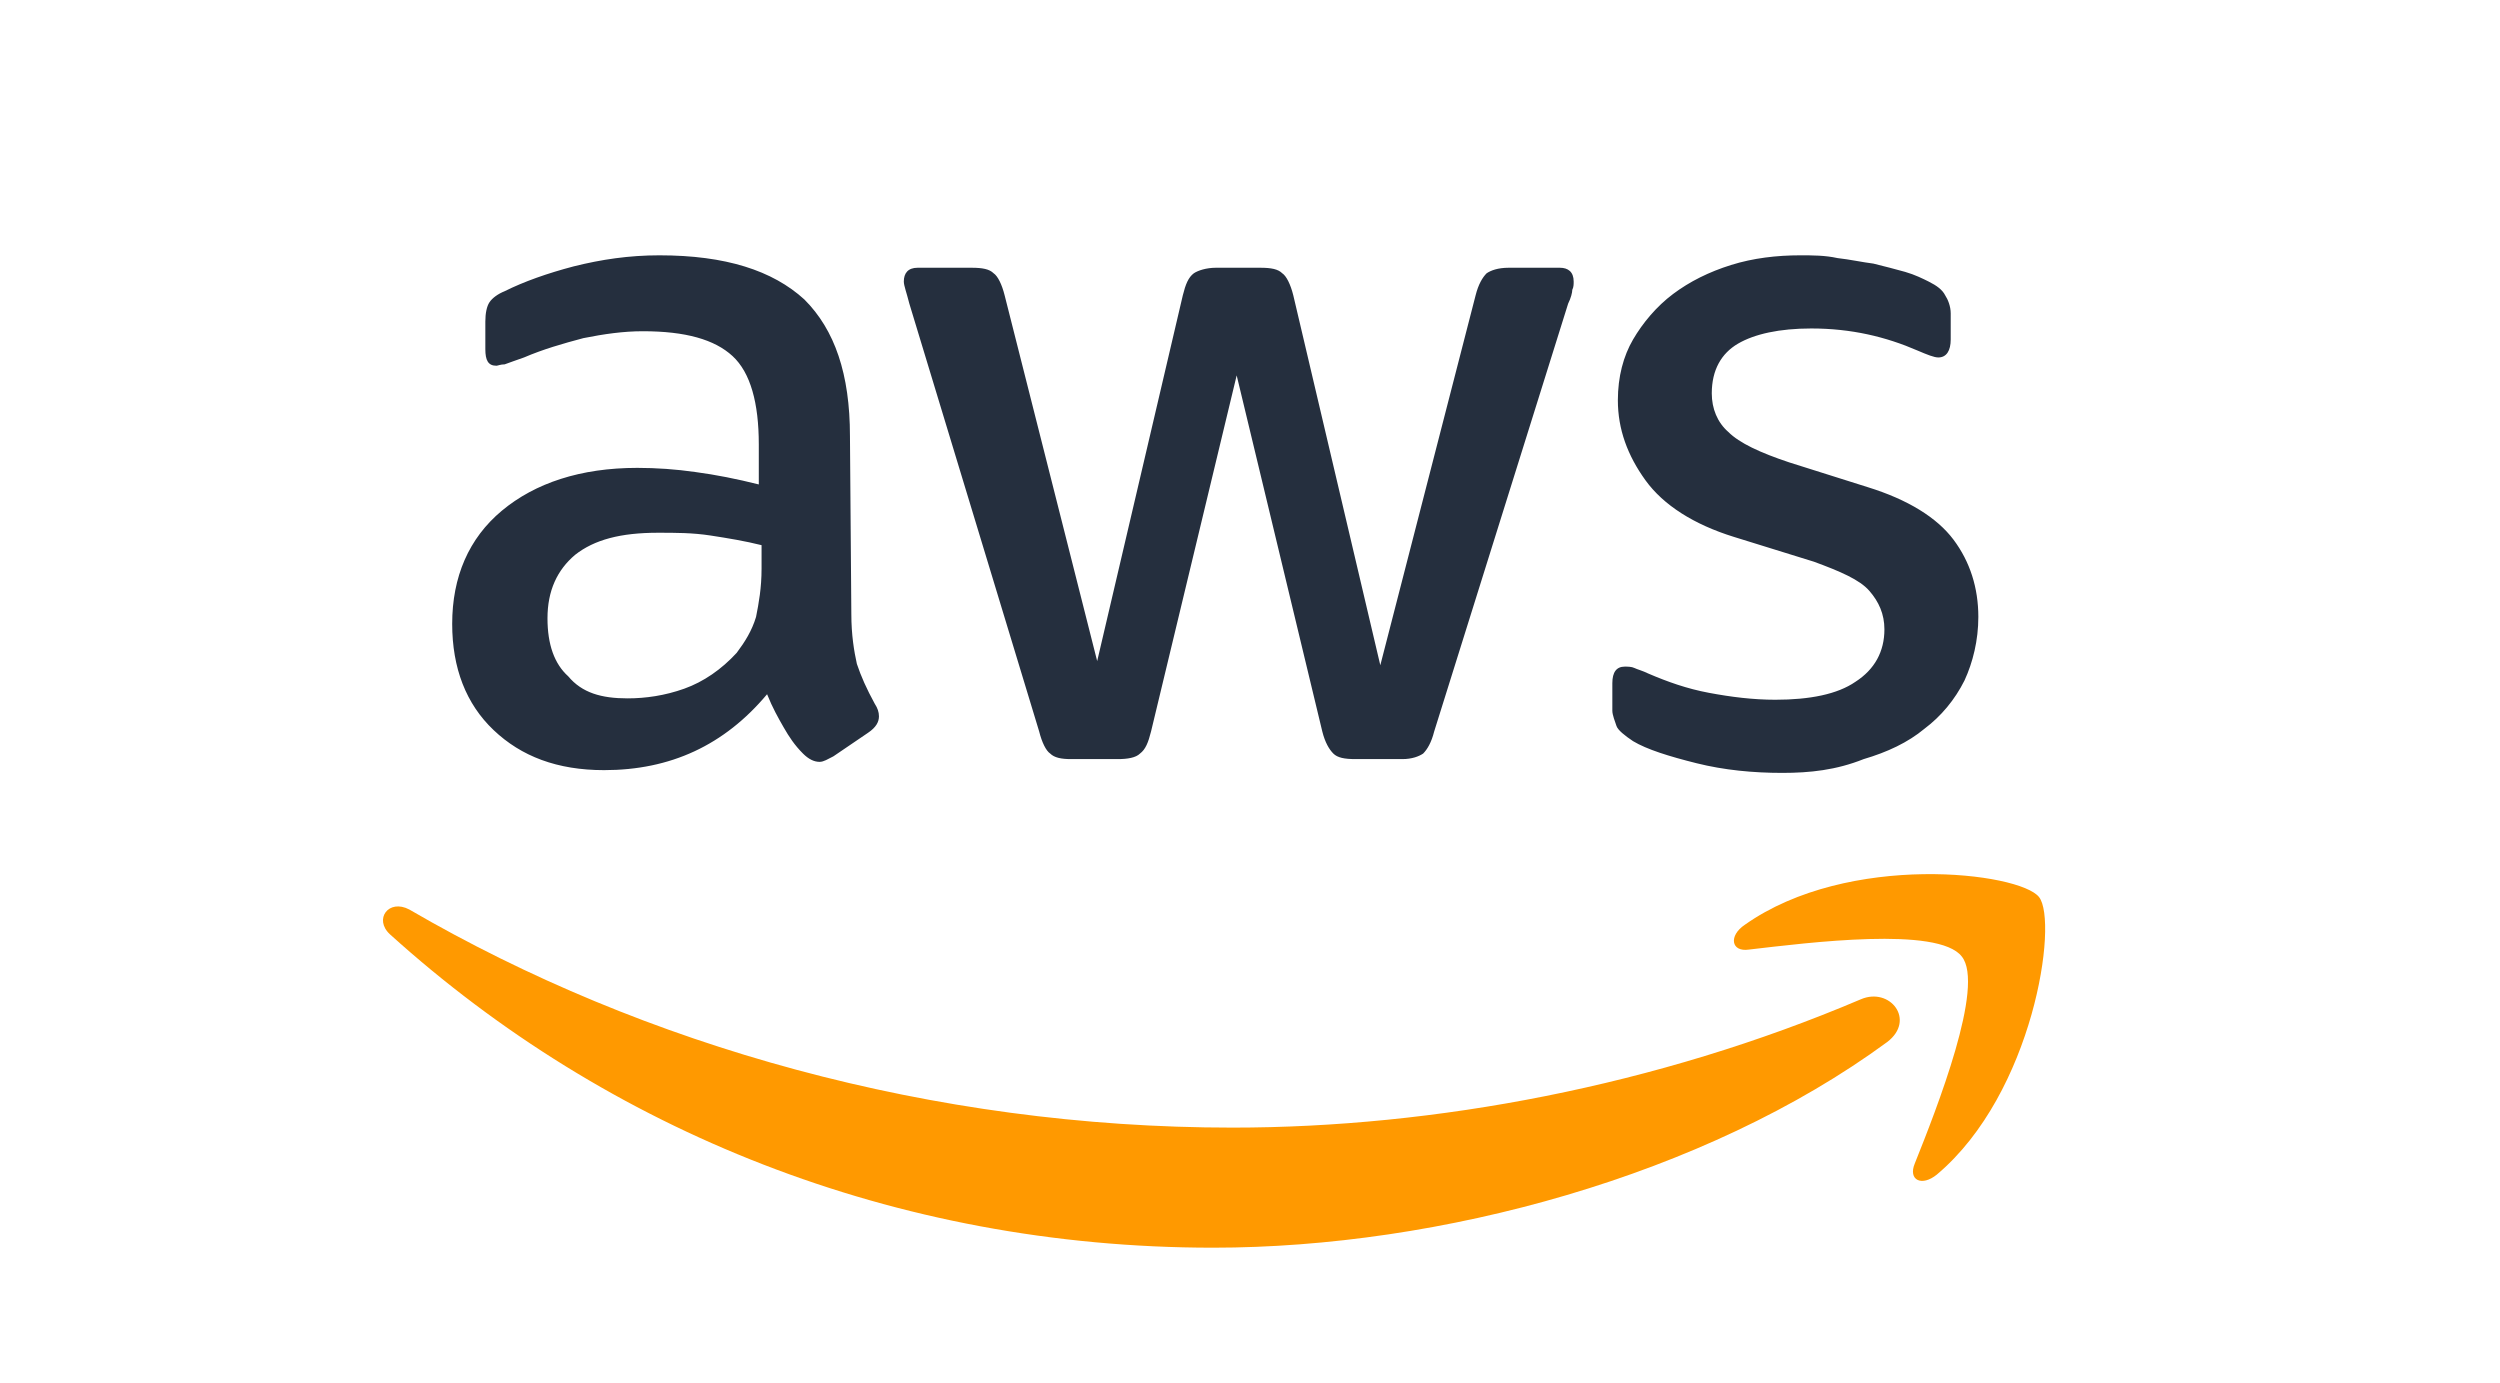
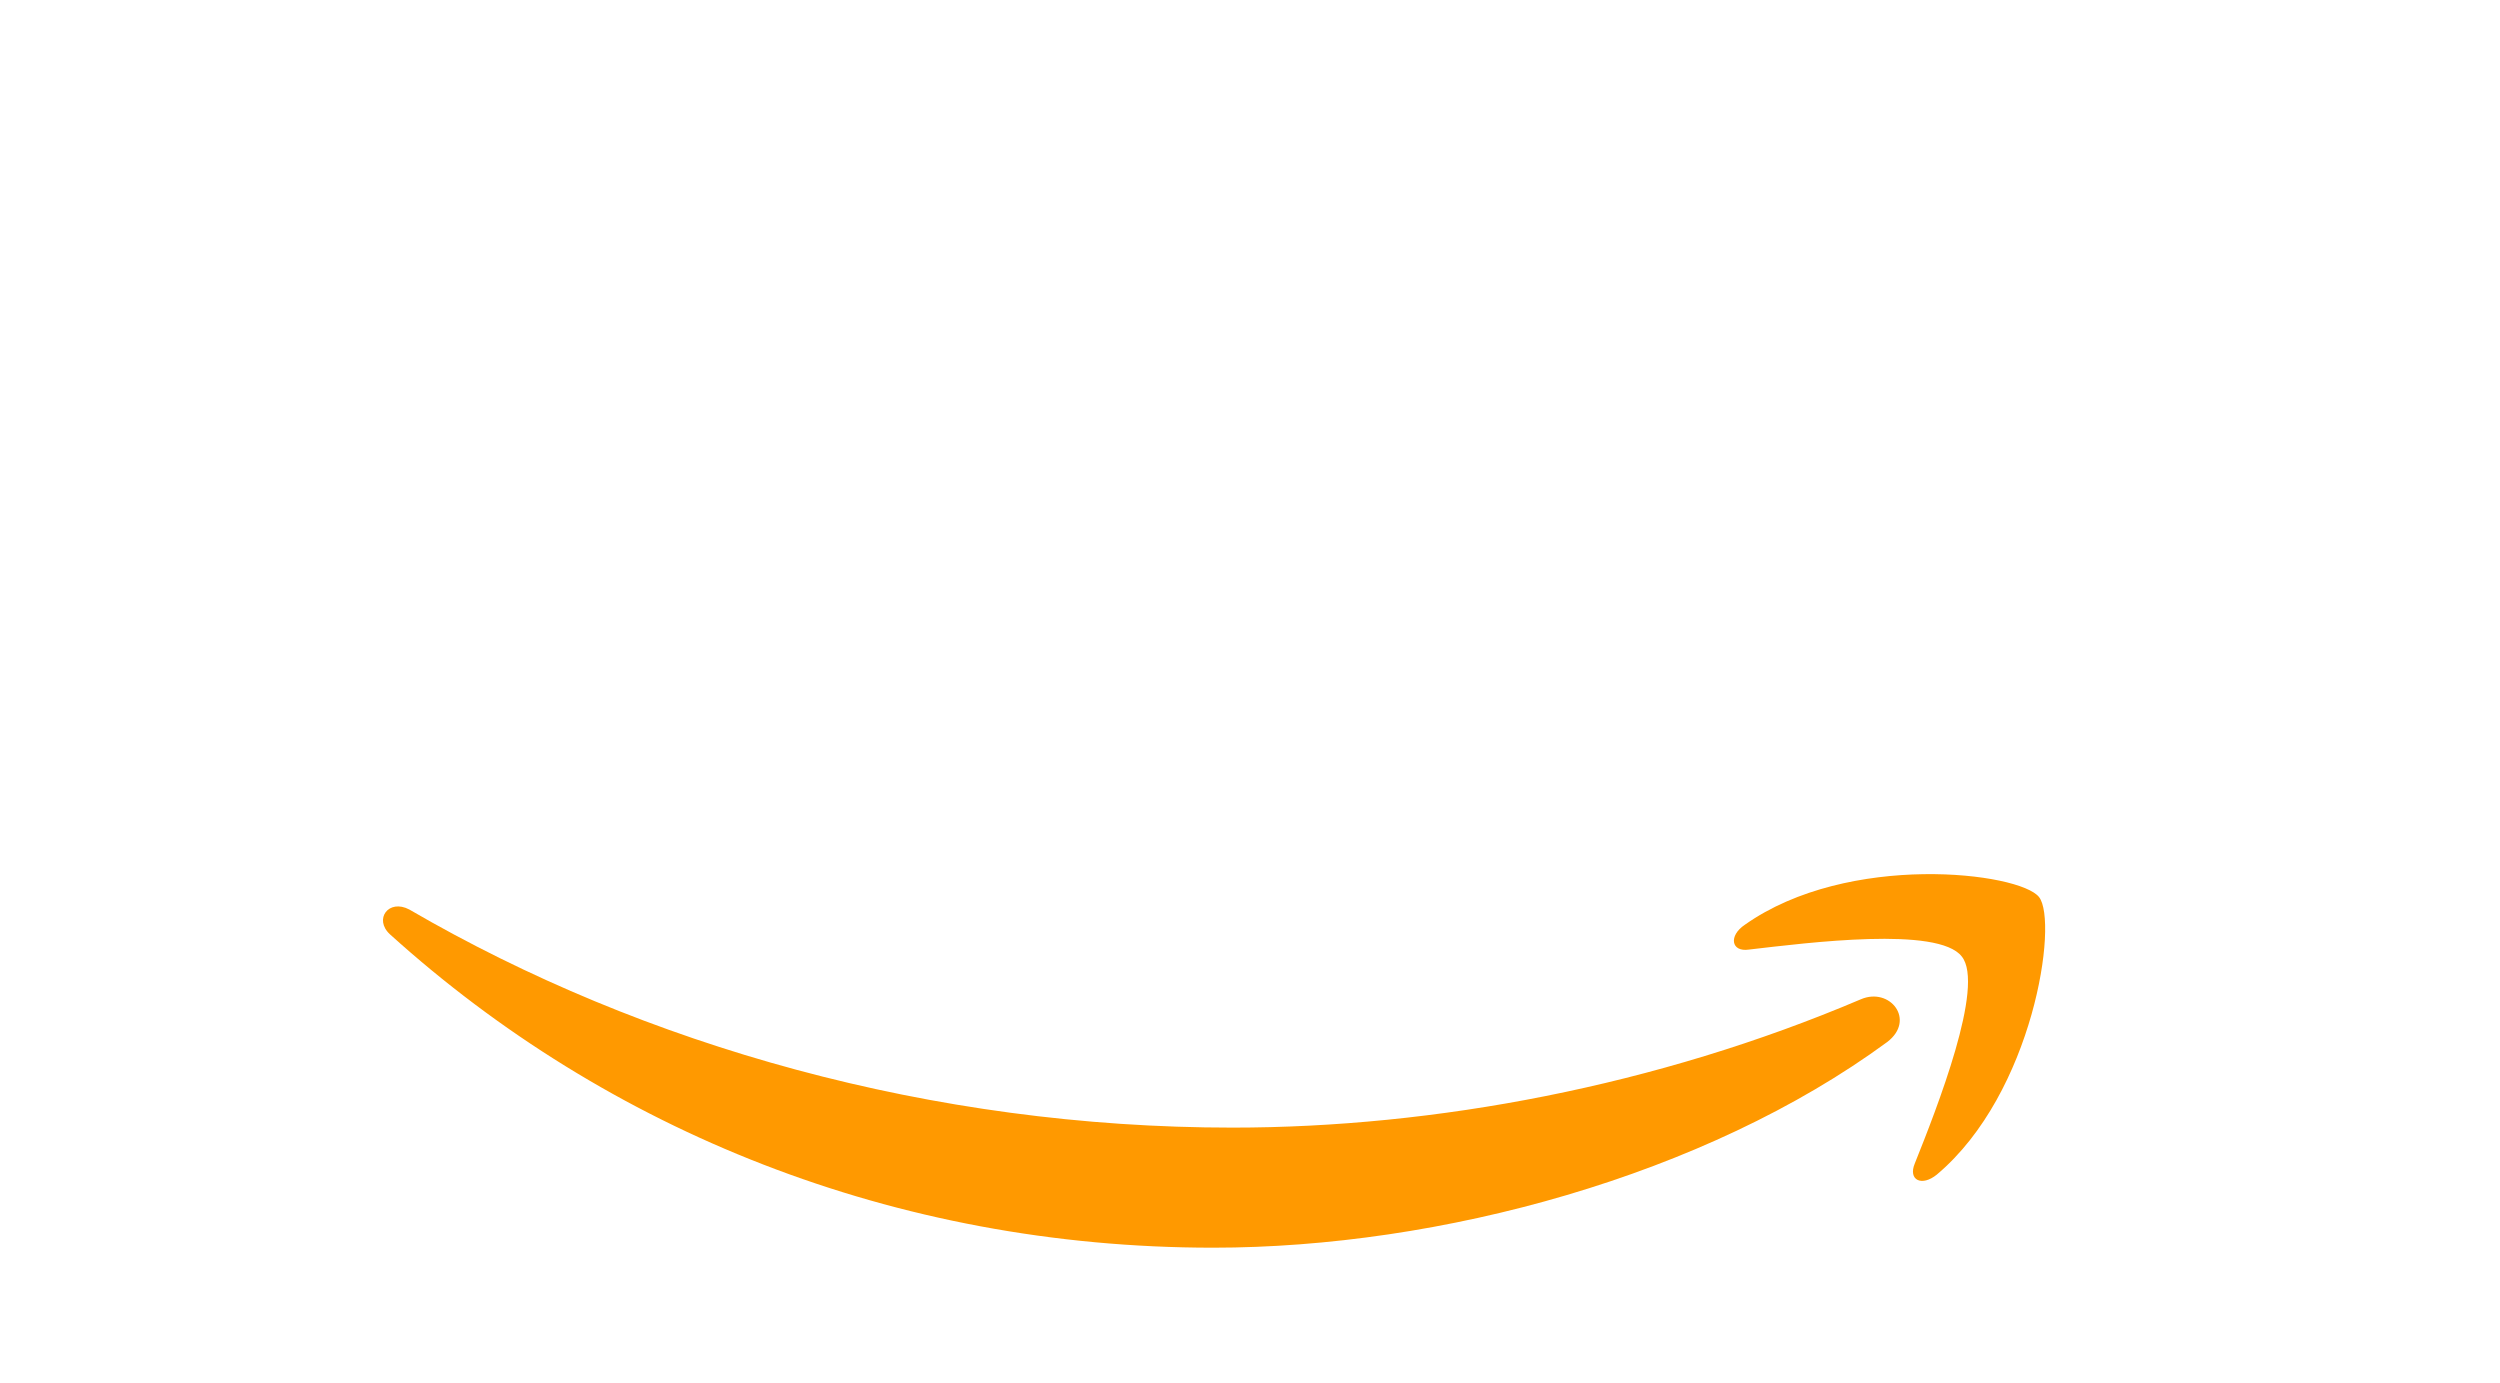
<svg xmlns="http://www.w3.org/2000/svg" width="235" height="130" viewBox="0 0 235 130" fill="none">
  <mask id="mask0_9_117" style="mask-type:alpha" maskUnits="userSpaceOnUse" x="0" y="0" width="235" height="130">
    <rect width="235" height="130" fill="#2400FF" />
  </mask>
  <g mask="url(#mask0_9_117)">
-     <path d="M80.026 57.732C80.026 59.678 80.285 61.235 80.545 62.403C80.934 63.571 81.454 64.738 82.233 66.165C82.492 66.555 82.622 66.944 82.622 67.333C82.622 67.852 82.362 68.371 81.584 68.89L78.338 71.096C77.819 71.355 77.429 71.615 77.04 71.615C76.52 71.615 76.001 71.355 75.482 70.836C74.703 70.058 74.183 69.279 73.664 68.371C73.145 67.463 72.626 66.555 72.106 65.257C68.082 70.058 63.018 72.393 56.787 72.393C52.373 72.393 48.997 71.096 46.401 68.63C43.804 66.165 42.506 62.792 42.506 58.641C42.506 54.229 44.064 50.597 47.18 48.002C50.295 45.407 54.58 43.98 59.903 43.98C61.72 43.98 63.538 44.11 65.355 44.369C67.303 44.629 69.25 45.018 71.327 45.537V41.774C71.327 37.882 70.548 35.028 68.861 33.471C67.173 31.914 64.446 31.136 60.422 31.136C58.604 31.136 56.787 31.395 54.839 31.784C52.892 32.303 51.074 32.822 49.257 33.601C48.478 33.86 47.829 34.12 47.439 34.249C47.05 34.249 46.79 34.379 46.66 34.379C45.881 34.379 45.622 33.86 45.622 32.822V30.227C45.622 29.449 45.752 28.8 46.011 28.411C46.271 28.022 46.79 27.633 47.439 27.373C49.257 26.465 51.464 25.687 53.931 25.038C56.527 24.389 59.124 24 61.98 24C68.211 24 72.626 25.427 75.612 28.152C78.468 31.006 79.896 35.158 79.896 40.996L80.026 57.732ZM58.994 65.647C60.681 65.647 62.499 65.387 64.317 64.738C66.134 64.09 67.822 62.922 69.25 61.365C70.029 60.327 70.678 59.289 71.068 57.992C71.327 56.694 71.587 55.267 71.587 53.451V51.245C70.029 50.856 68.471 50.597 66.783 50.337C65.096 50.078 63.538 50.078 61.85 50.078C58.345 50.078 55.878 50.726 54.06 52.154C52.373 53.581 51.464 55.527 51.464 58.122C51.464 60.587 52.113 62.403 53.411 63.571C54.709 65.127 56.527 65.647 58.994 65.647ZM100.668 71.355C99.759 71.355 99.11 71.225 98.721 70.836C98.331 70.577 97.942 69.798 97.682 68.76L85.478 28.541C85.219 27.503 84.959 26.854 84.959 26.465C84.959 25.687 85.348 25.168 86.257 25.168H91.32C92.359 25.168 93.008 25.297 93.398 25.687C93.787 25.946 94.177 26.724 94.436 27.762L103.135 62.144L111.184 27.762C111.443 26.724 111.703 26.076 112.222 25.687C112.612 25.427 113.391 25.168 114.3 25.168H118.454C119.493 25.168 120.142 25.297 120.531 25.687C120.921 25.946 121.31 26.724 121.57 27.762L129.749 62.533L138.707 27.762C138.967 26.724 139.356 26.076 139.746 25.687C140.135 25.427 140.784 25.168 141.823 25.168H146.626C147.405 25.168 147.925 25.557 147.925 26.465C147.925 26.724 147.925 26.984 147.795 27.244C147.795 27.503 147.665 28.022 147.405 28.541L134.812 68.76C134.552 69.798 134.163 70.447 133.774 70.836C133.384 71.096 132.735 71.355 131.826 71.355H127.412C126.373 71.355 125.724 71.225 125.335 70.836C124.945 70.447 124.556 69.798 124.296 68.76L116.247 35.287L108.198 68.76C107.938 69.798 107.678 70.447 107.159 70.836C106.77 71.225 105.991 71.355 105.082 71.355H100.668ZM167.528 72.652C164.802 72.652 162.076 72.393 159.479 71.744C156.883 71.096 154.805 70.447 153.507 69.668C152.728 69.149 152.079 68.63 151.949 68.241C151.819 67.852 151.56 67.203 151.56 66.814V64.219C151.56 63.181 151.949 62.662 152.728 62.662C152.988 62.662 153.377 62.662 153.637 62.792C153.897 62.922 154.416 63.052 154.935 63.311C156.753 64.09 158.57 64.738 160.647 65.127C162.725 65.517 164.802 65.776 166.879 65.776C170.125 65.776 172.721 65.257 174.409 64.09C176.227 62.922 177.135 61.235 177.135 59.16C177.135 57.732 176.616 56.565 175.707 55.527C174.799 54.489 172.981 53.71 170.514 52.802L162.984 50.467C159.219 49.299 156.363 47.483 154.675 45.148C152.988 42.812 152.079 40.347 152.079 37.623C152.079 35.417 152.598 33.471 153.507 31.914C154.416 30.357 155.714 28.8 157.272 27.633C158.83 26.465 160.647 25.557 162.725 24.908C164.802 24.259 167.009 24 169.216 24C170.384 24 171.553 24 172.721 24.259C173.89 24.389 175.058 24.649 176.097 24.778C177.135 25.038 178.174 25.297 179.083 25.557C179.992 25.816 180.771 26.206 181.29 26.465C182.069 26.854 182.588 27.244 182.848 27.762C183.107 28.152 183.367 28.8 183.367 29.449V31.914C183.367 32.952 182.978 33.601 182.199 33.601C181.809 33.601 181.16 33.341 180.251 32.952C177.265 31.655 174.02 30.876 170.255 30.876C167.269 30.876 164.932 31.395 163.374 32.303C161.816 33.212 160.907 34.768 160.907 36.974C160.907 38.401 161.426 39.699 162.465 40.607C163.504 41.645 165.451 42.553 168.177 43.461L175.577 45.796C179.342 46.964 182.069 48.651 183.627 50.726C185.185 52.802 185.964 55.267 185.964 57.992C185.964 60.197 185.444 62.273 184.665 63.96C183.757 65.776 182.458 67.333 180.9 68.501C179.342 69.798 177.395 70.706 175.188 71.355C172.591 72.393 170.125 72.652 167.528 72.652Z" fill="#252F3E" />
    <path fill-rule="evenodd" clip-rule="evenodd" d="M177.394 97.952C160.257 110.537 135.33 117.283 114.039 117.283C84.049 117.283 57.045 106.255 36.663 87.832C35.105 86.405 36.533 84.459 38.48 85.497C60.55 98.341 87.684 105.996 115.856 105.996C134.811 105.996 155.713 102.104 174.927 93.93C177.654 92.762 180.12 95.876 177.394 97.952Z" fill="#FF9900" />
-     <path fill-rule="evenodd" clip-rule="evenodd" d="M184.404 89.908C182.196 87.054 169.993 88.611 164.41 89.259C162.723 89.519 162.463 87.962 164.021 86.924C173.758 80.048 189.856 81.994 191.674 84.329C193.491 86.665 191.154 102.752 182.067 110.407C180.639 111.575 179.34 110.926 179.989 109.369C182.067 104.179 186.611 92.633 184.404 89.908Z" fill="#FF9900" />
+     <path fill-rule="evenodd" clip-rule="evenodd" d="M184.404 89.908C182.196 87.054 169.993 88.611 164.41 89.259C162.723 89.519 162.463 87.962 164.021 86.924C173.758 80.048 189.856 81.994 191.674 84.329C193.491 86.665 191.154 102.752 182.067 110.407C180.639 111.575 179.34 110.926 179.989 109.369C182.067 104.179 186.611 92.633 184.404 89.908" fill="#FF9900" />
  </g>
</svg>